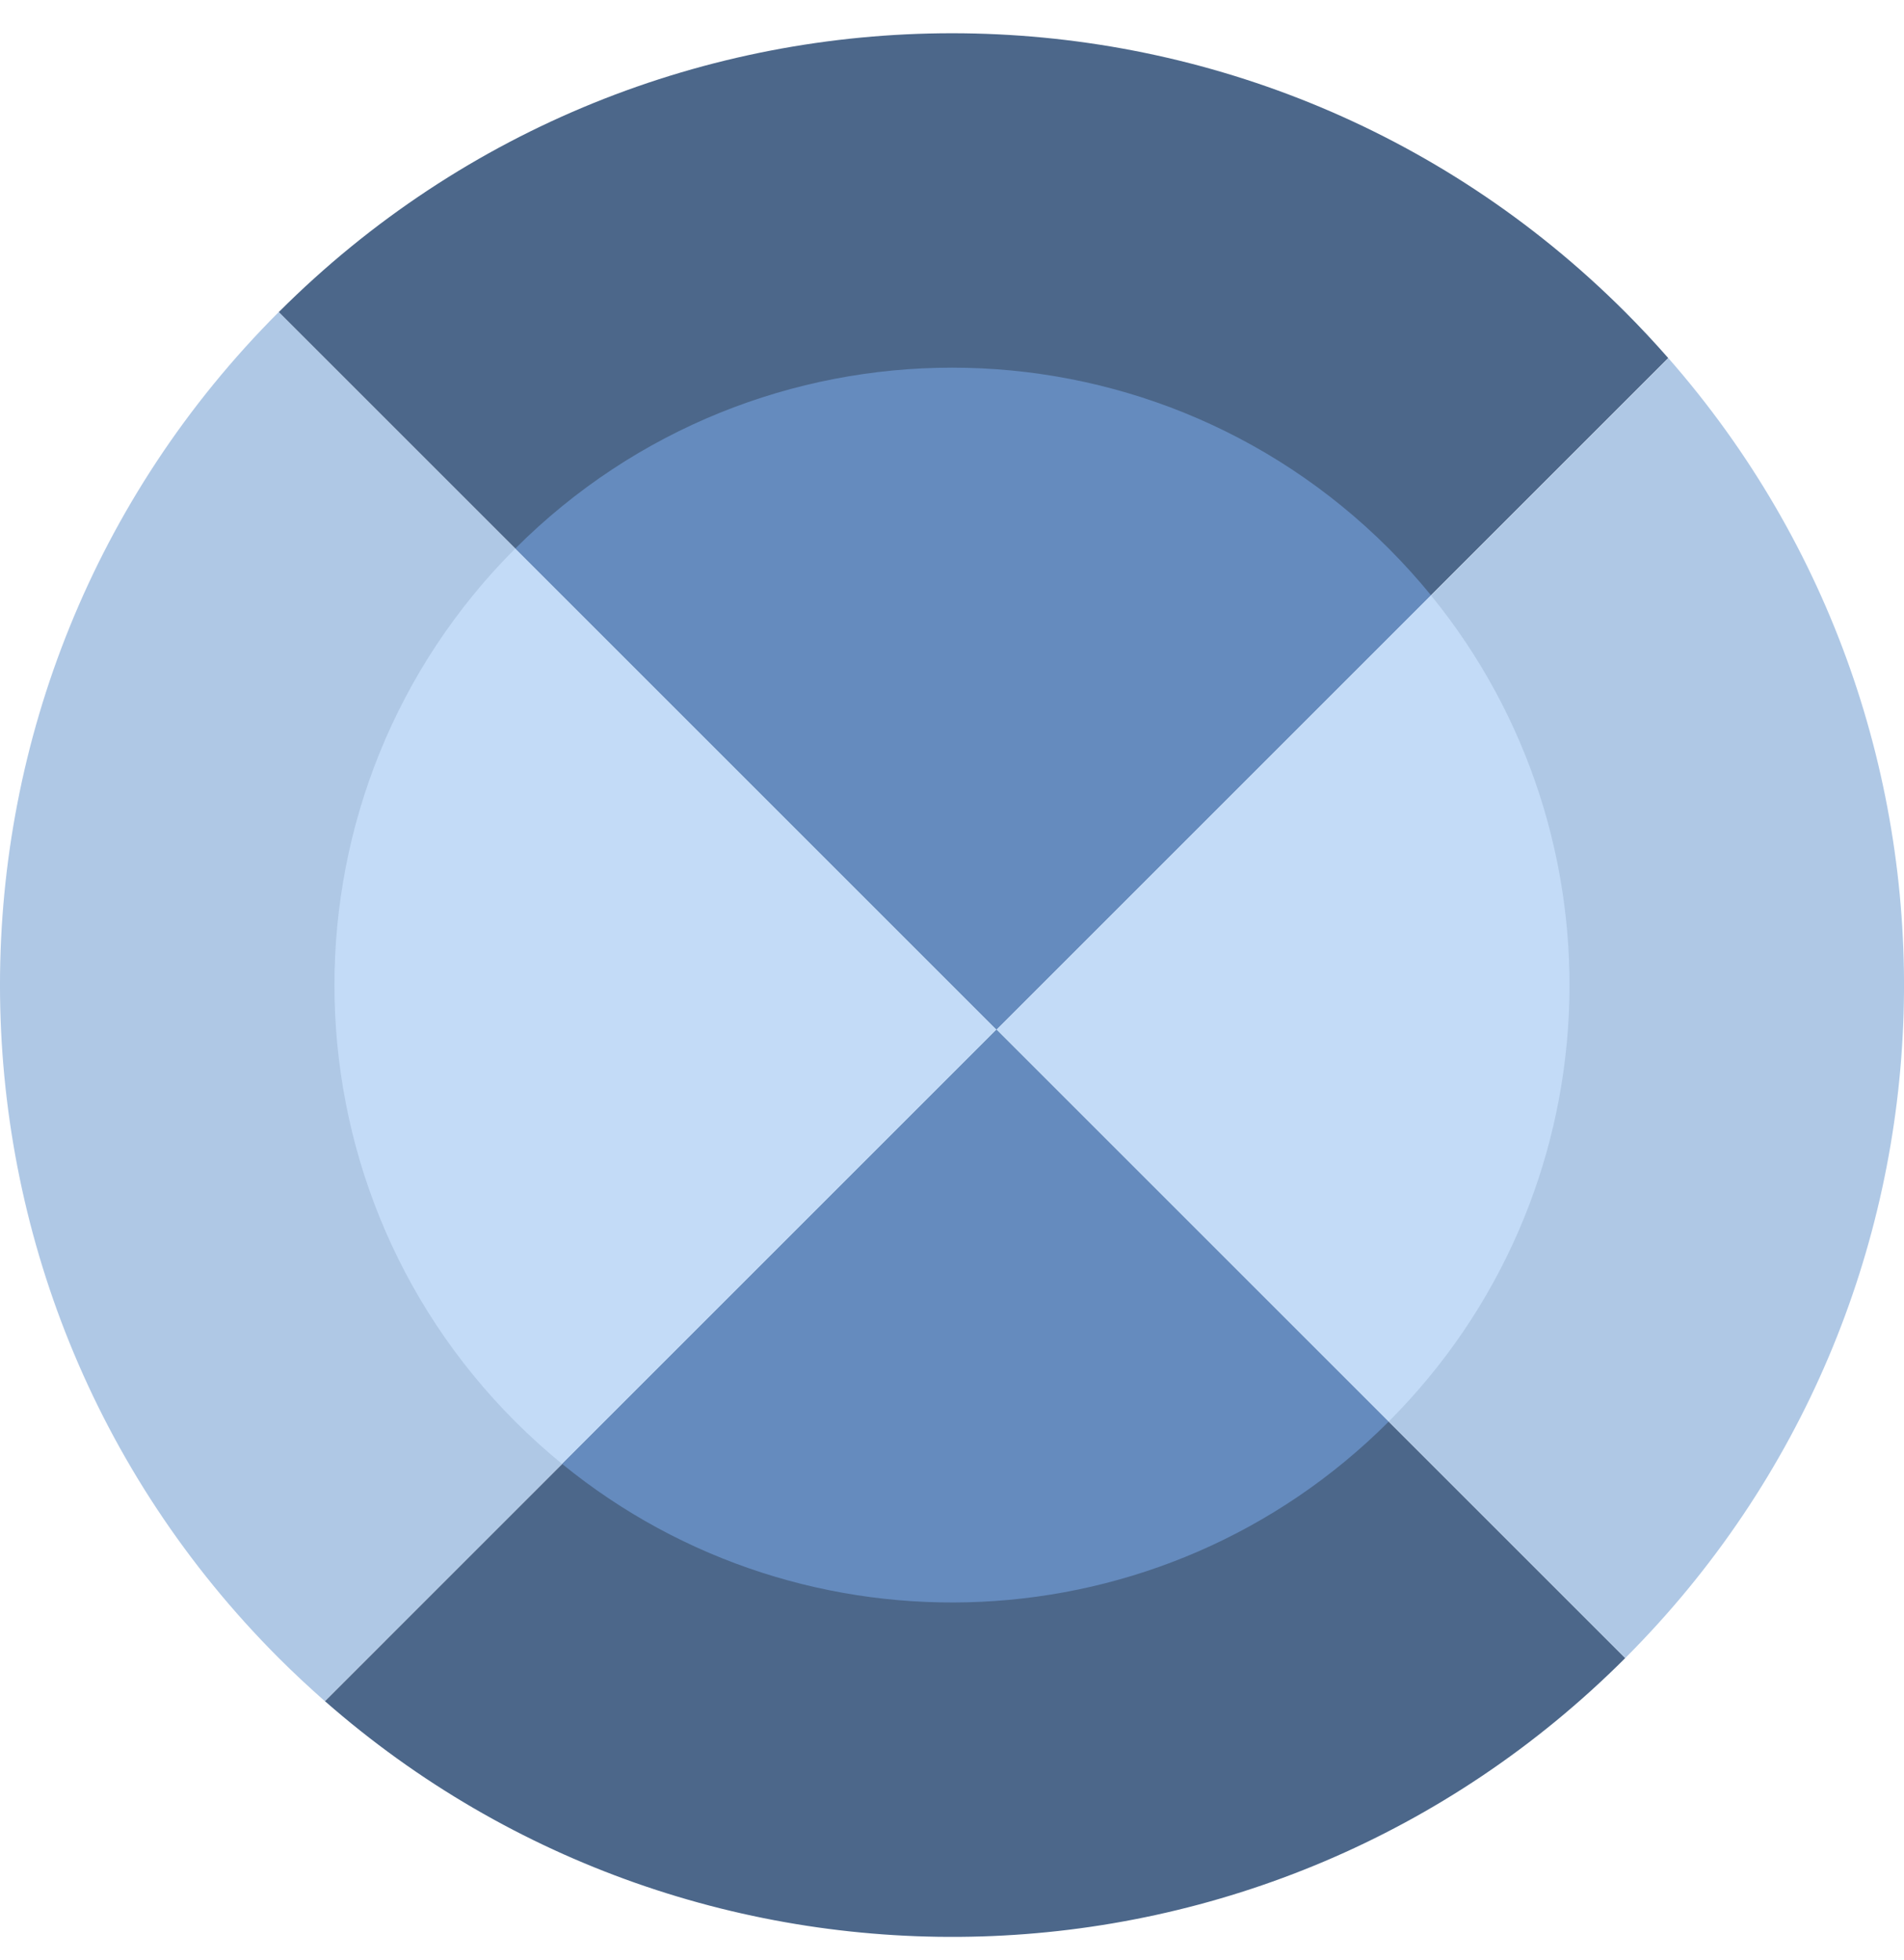
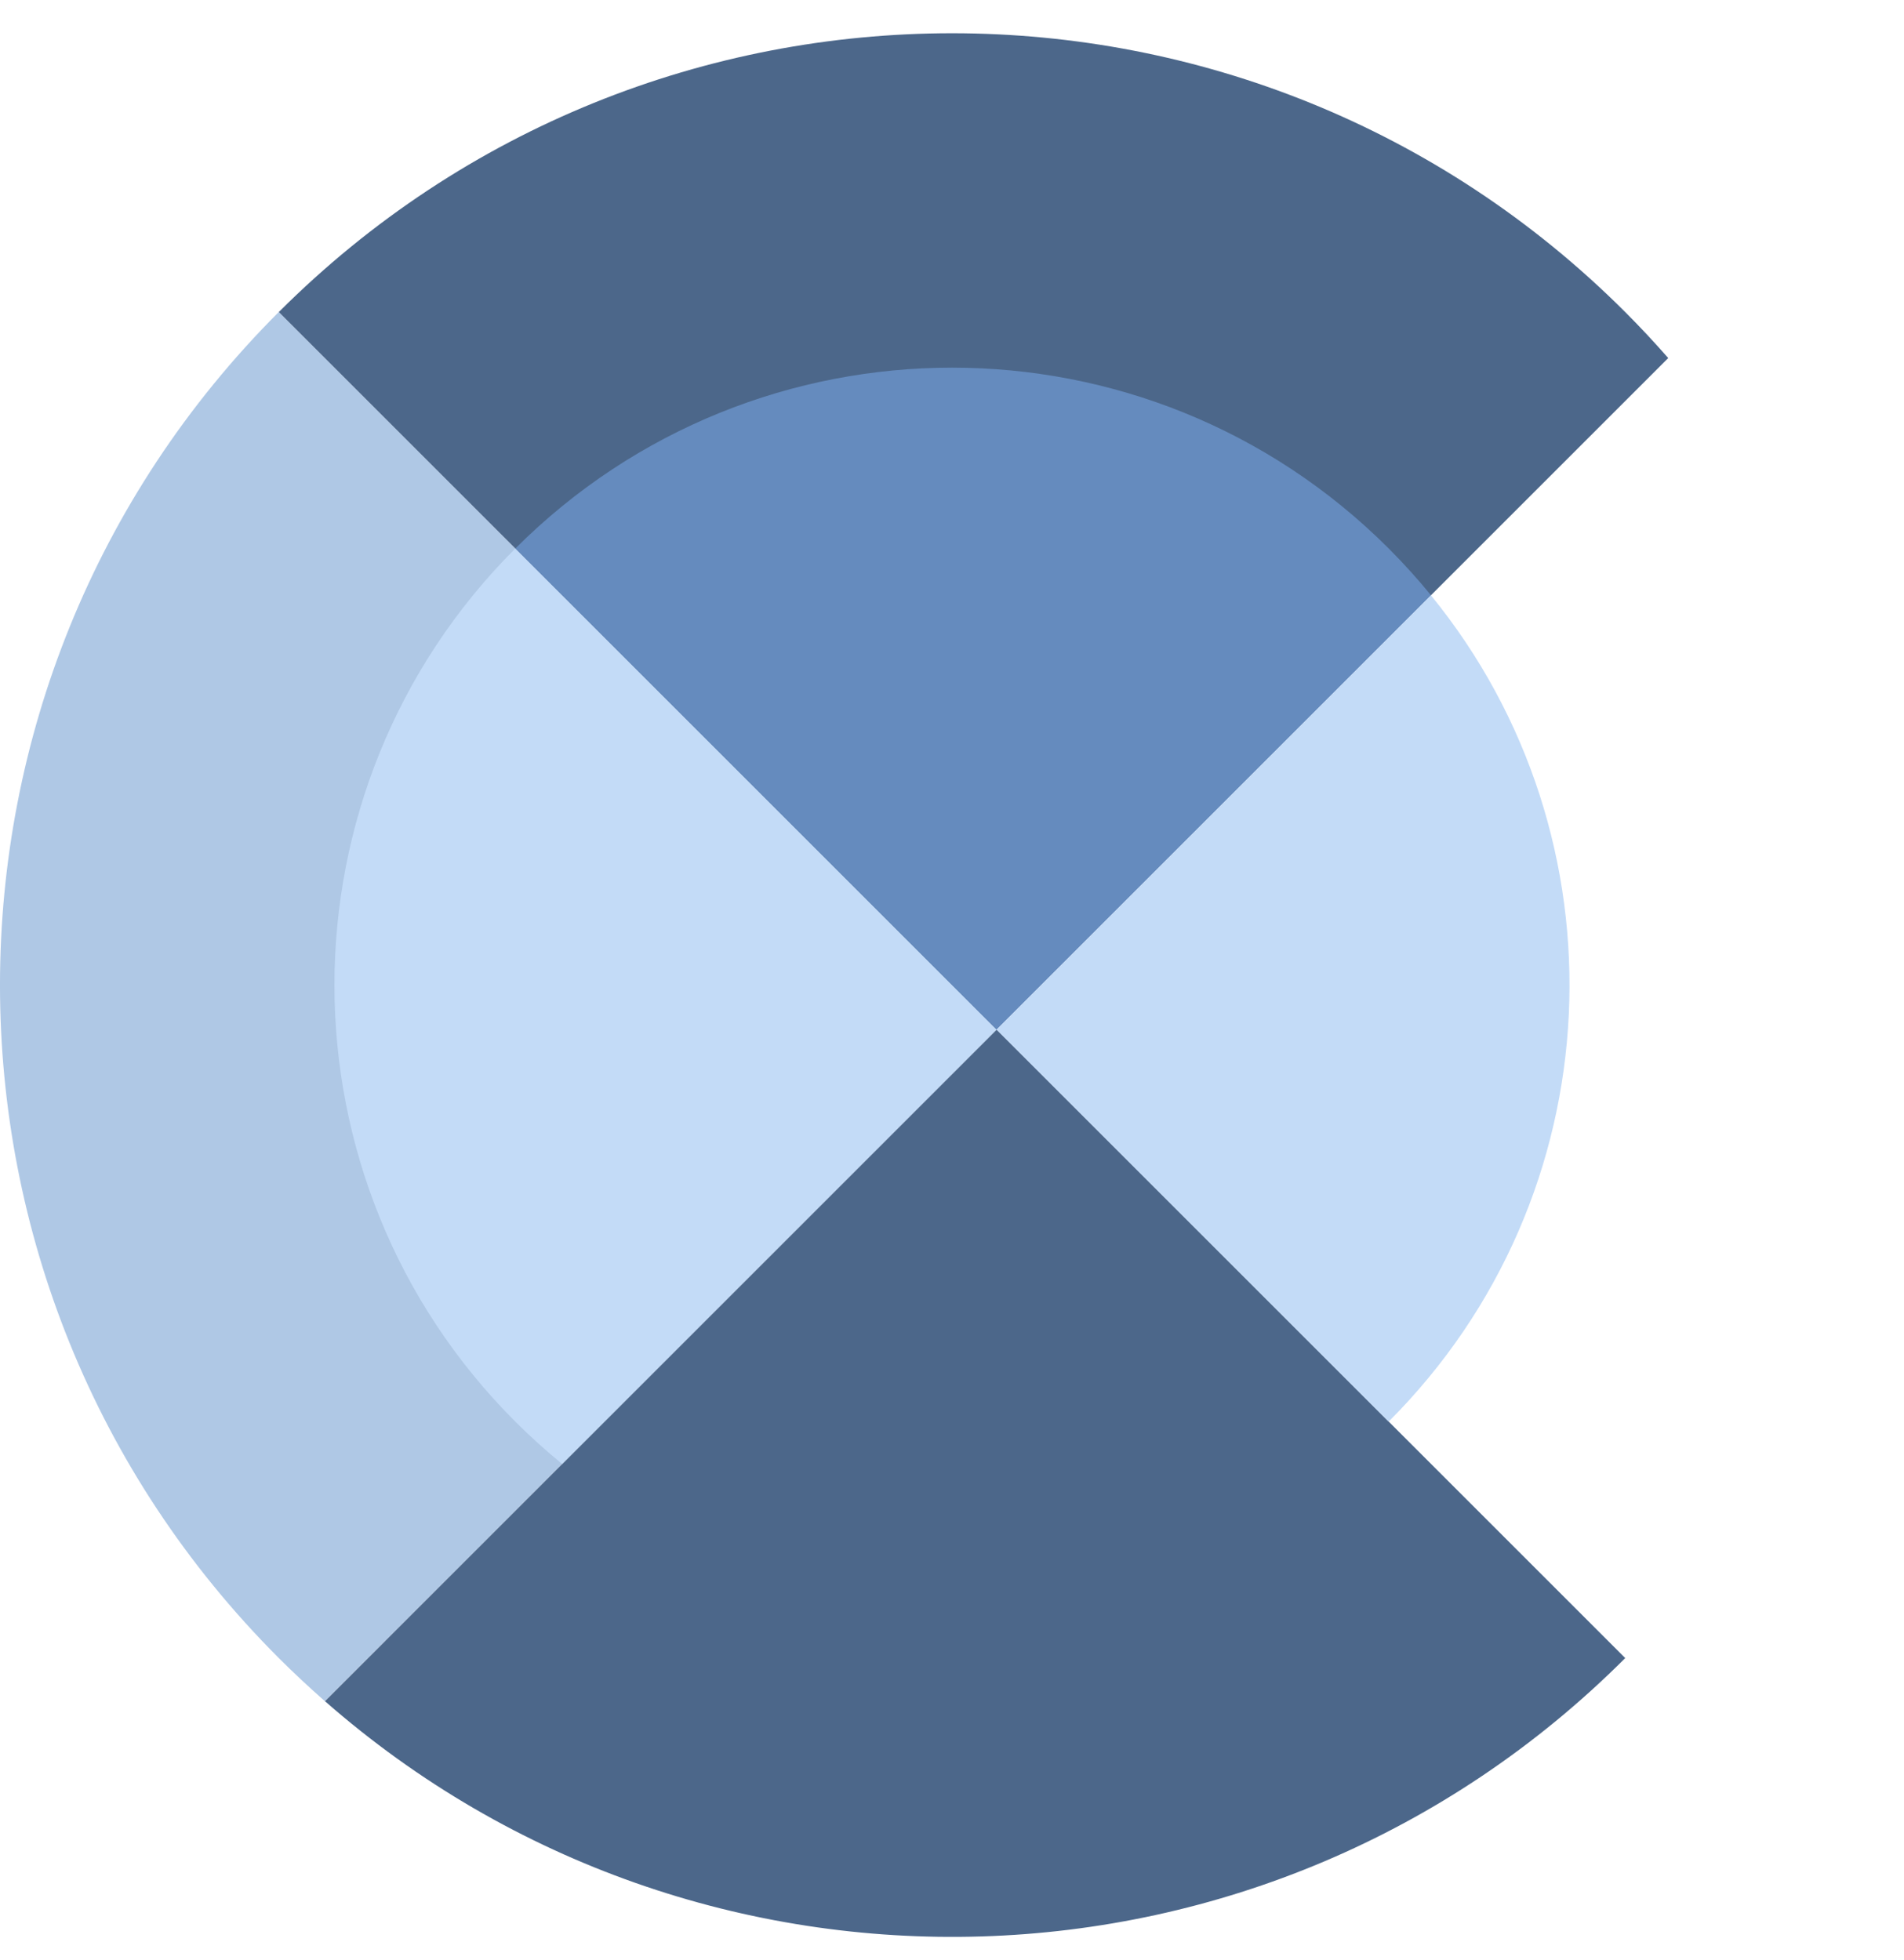
<svg xmlns="http://www.w3.org/2000/svg" width="34" height="35" viewBox="0 0 34 35" fill="none">
  <g clip-path="url(#clip0_16308_2051)">
    <path d="M4.979 5.572C-1.66 12.211 -1.66 22.975 4.979 29.614C5.247 29.882 5.522 30.137 5.801 30.384L17.796 18.389L4.979 5.572Z" fill="#AFC8E5" />
    <path d="M29.79 6.395C29.544 6.115 29.288 5.84 29.021 5.573C22.382 -1.066 11.618 -1.066 4.979 5.573L17.795 18.389L29.79 6.395Z" fill="#4C678A" />
    <path d="M5.803 30.384C12.481 36.242 22.651 35.987 29.022 29.614L17.797 18.389L5.803 30.384Z" fill="#4C678A" />
-     <path d="M17.797 18.389L29.022 29.614C35.393 23.243 35.649 13.072 29.791 6.395L17.797 18.389Z" fill="#AFC8E5" />
-     <path d="M9.202 9.796C4.896 14.103 4.896 21.085 9.202 25.391C9.471 25.66 9.75 25.911 10.038 26.147L17.796 18.389L9.202 9.796Z" fill="#C3DBF7" />
+     <path d="M9.202 9.796C4.896 14.103 4.896 21.085 9.202 25.391C9.471 25.66 9.75 25.911 10.038 26.147L17.796 18.389L9.202 9.796" fill="#C3DBF7" />
    <path d="M25.554 10.632C25.318 10.344 25.067 10.065 24.798 9.796C20.492 5.49 13.51 5.49 9.203 9.796L17.796 18.389L25.554 10.632Z" fill="#658BBE" />
-     <path d="M10.039 26.147C14.37 29.681 20.76 29.429 24.798 25.391L17.797 18.389L10.039 26.147Z" fill="#658BBE" />
    <path d="M17.795 18.389L24.797 25.391C28.835 21.353 29.087 14.963 25.552 10.632L17.795 18.389Z" fill="#C3DBF7" />
  </g>
  <defs>
    <clipPath id="clip0_16308_2051">
      <rect width="34" height="34" fill="white" transform="translate(0 0.593)" />
    </clipPath>
  </defs>
</svg>